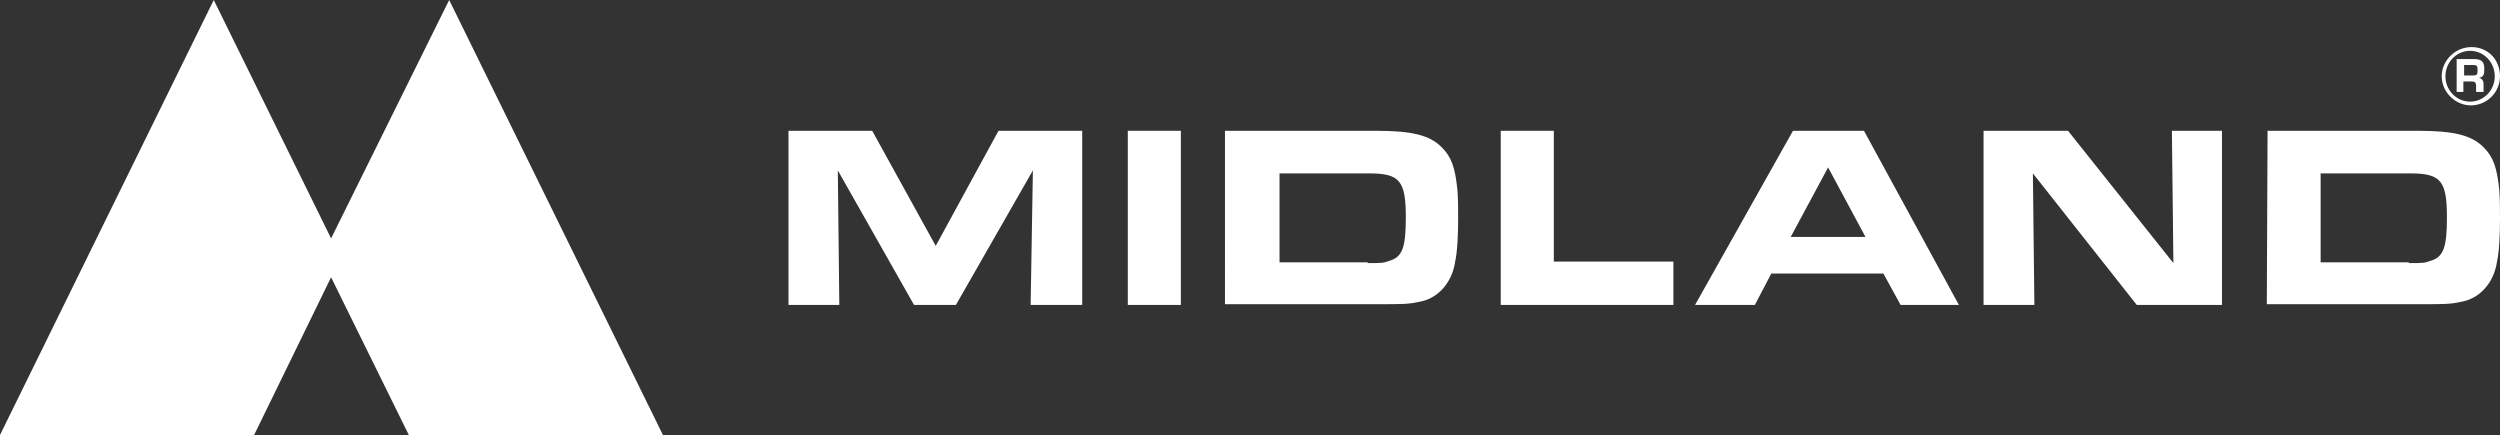
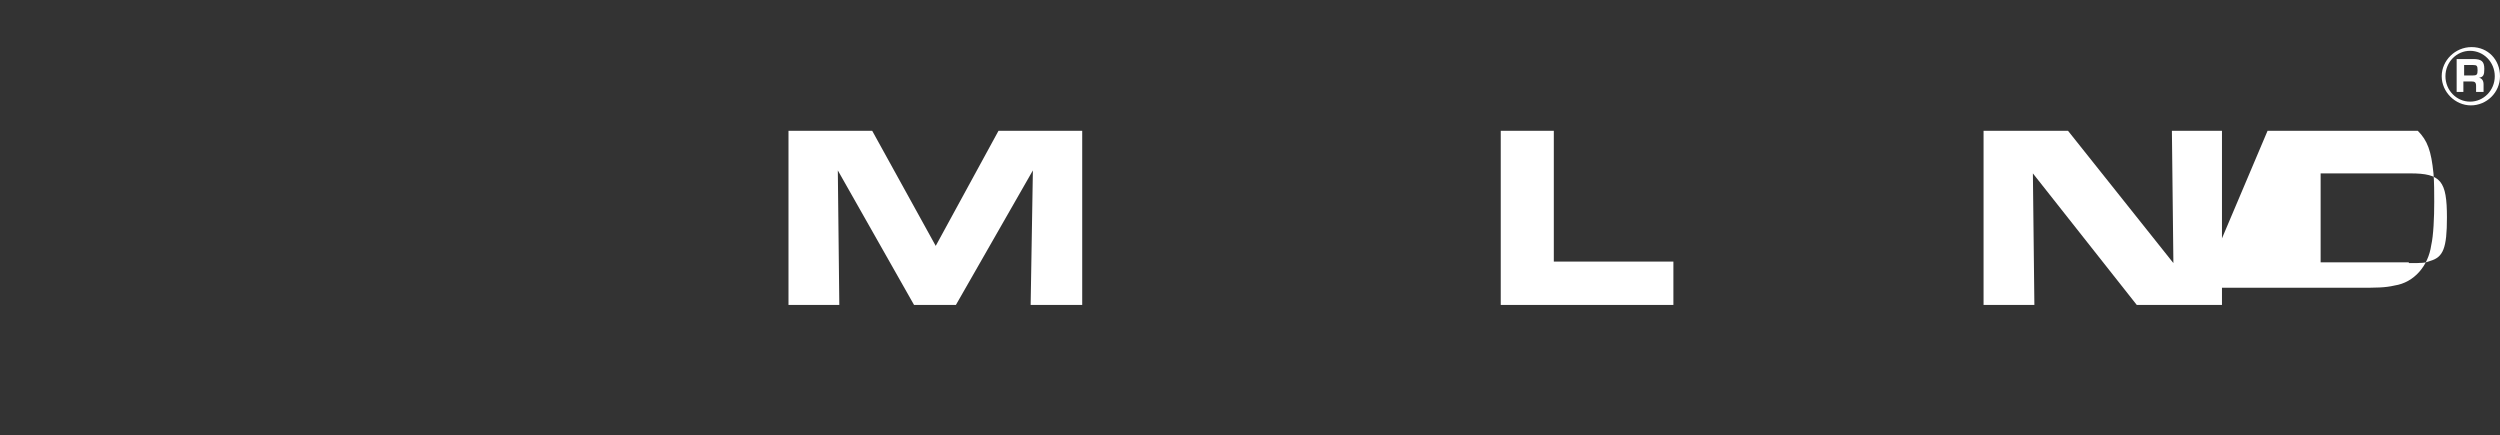
<svg xmlns="http://www.w3.org/2000/svg" version="1.1" id="Livello_1" x="0px" y="0px" viewBox="0 0 334.5 58.2" style="enable-background:new 0 0 334.5 58.2;" xml:space="preserve">
  <rect x="0" y="0" width="334.5" height="58.2" fill="#333333" stroke="none" />
  <style type="text/css">
	.st0{fill:#FFFFFF;}
</style>
-   <polygon class="st0" points="28.6,0 0,58.2 34,58.2 44.3,37.1 54.7,58.2 88.7,58.2 60.1,0 44.3,31.9 " />
  <path class="st0" d="M330.8,10.1c0.6,0,0.7-0.1,0.7-0.7c0-0.6-0.1-0.7-0.6-0.7h-1.2v1.4L330.8,10.1L330.8,10.1z M328.7,7.9h2.2  c1.1,0,1.5,0.3,1.5,1.3c0,0.8-0.1,1.1-0.7,1.2c0.4,0.1,0.6,0.4,0.6,0.9v1h-1v-0.8c0-0.5-0.2-0.6-0.6-0.6h-1.1v1.4h-0.9  C328.7,12.3,328.7,7.9,328.7,7.9z M327.2,10.2c0,1.9,1.5,3.4,3.3,3.4s3.3-1.5,3.3-3.4s-1.5-3.4-3.3-3.4  C328.7,6.8,327.2,8.3,327.2,10.2 M334.5,10.2c0,2.2-1.8,3.9-3.9,3.9s-3.9-1.8-3.9-3.9s1.8-3.9,4-3.9S334.5,8,334.5,10.2" />
  <polygon class="st0" points="105.5,17.5 116.7,17.5 125.2,32.9 133.6,17.5 144.8,17.5 144.8,40.8 137.9,40.8 138.2,22.8 127.9,40.8   122.3,40.8 112.1,22.8 112.3,40.8 105.5,40.8 " />
-   <rect x="150.9" y="17.5" class="st0" width="7.1" height="23.3" />
-   <path class="st0" d="M183,35.2c1.9,0,2.1,0,2.9-0.3c1.7-0.5,2.2-1.7,2.2-5.8c0-4.9-0.8-5.9-4.9-5.9h-12v11.9H183z M164,17.5h20.1  c4.9,0,7.2,0.6,8.8,2.2c1.3,1.3,1.8,2.7,2.1,5.7c0.1,1.1,0.1,2.7,0.1,3.8c0,2.1-0.1,4.5-0.4,5.8c-0.4,2.8-2.3,5-4.9,5.4  c-1.3,0.3-2.4,0.3-4.9,0.3h-21V17.5L164,17.5z" />
  <polygon class="st0" points="200.8,17.5 207.9,17.5 207.9,35 223.9,35 223.9,40.8 200.8,40.8 " />
-   <path class="st0" d="M249.6,31.7l-5-9.3l-5,9.3H249.6L249.6,31.7z M239.9,17.5h9.5l12.7,23.3h-7.8l-2.3-4.2h-15l-2.2,4.2h-8  L239.9,17.5L239.9,17.5z" />
  <polygon class="st0" points="265.4,17.5 276.7,17.5 290.8,35.2 290.6,17.5 297.3,17.5 297.3,40.8 285.9,40.8 272,23.2 272.2,40.8   265.4,40.8 " />
-   <path class="st0" d="M322.3,35.2c1.9,0,2.1,0,2.9-0.3c1.7-0.5,2.2-1.7,2.2-5.8c0-4.9-0.8-5.9-4.9-5.9h-12v11.9H322.3L322.3,35.2z   M303.4,17.5h20.1c4.9,0,7.2,0.6,8.8,2.2c1.3,1.3,1.8,2.7,2.1,5.7c0.1,1.1,0.1,2.7,0.1,3.8c0,2.1-0.1,4.5-0.4,5.8  c-0.4,2.8-2.3,5-4.9,5.4c-1.3,0.3-2.4,0.3-4.9,0.3h-21L303.4,17.5L303.4,17.5z" />
+   <path class="st0" d="M322.3,35.2c1.9,0,2.1,0,2.9-0.3c1.7-0.5,2.2-1.7,2.2-5.8c0-4.9-0.8-5.9-4.9-5.9h-12v11.9H322.3L322.3,35.2z   M303.4,17.5h20.1c1.3,1.3,1.8,2.7,2.1,5.7c0.1,1.1,0.1,2.7,0.1,3.8c0,2.1-0.1,4.5-0.4,5.8  c-0.4,2.8-2.3,5-4.9,5.4c-1.3,0.3-2.4,0.3-4.9,0.3h-21L303.4,17.5L303.4,17.5z" />
</svg>